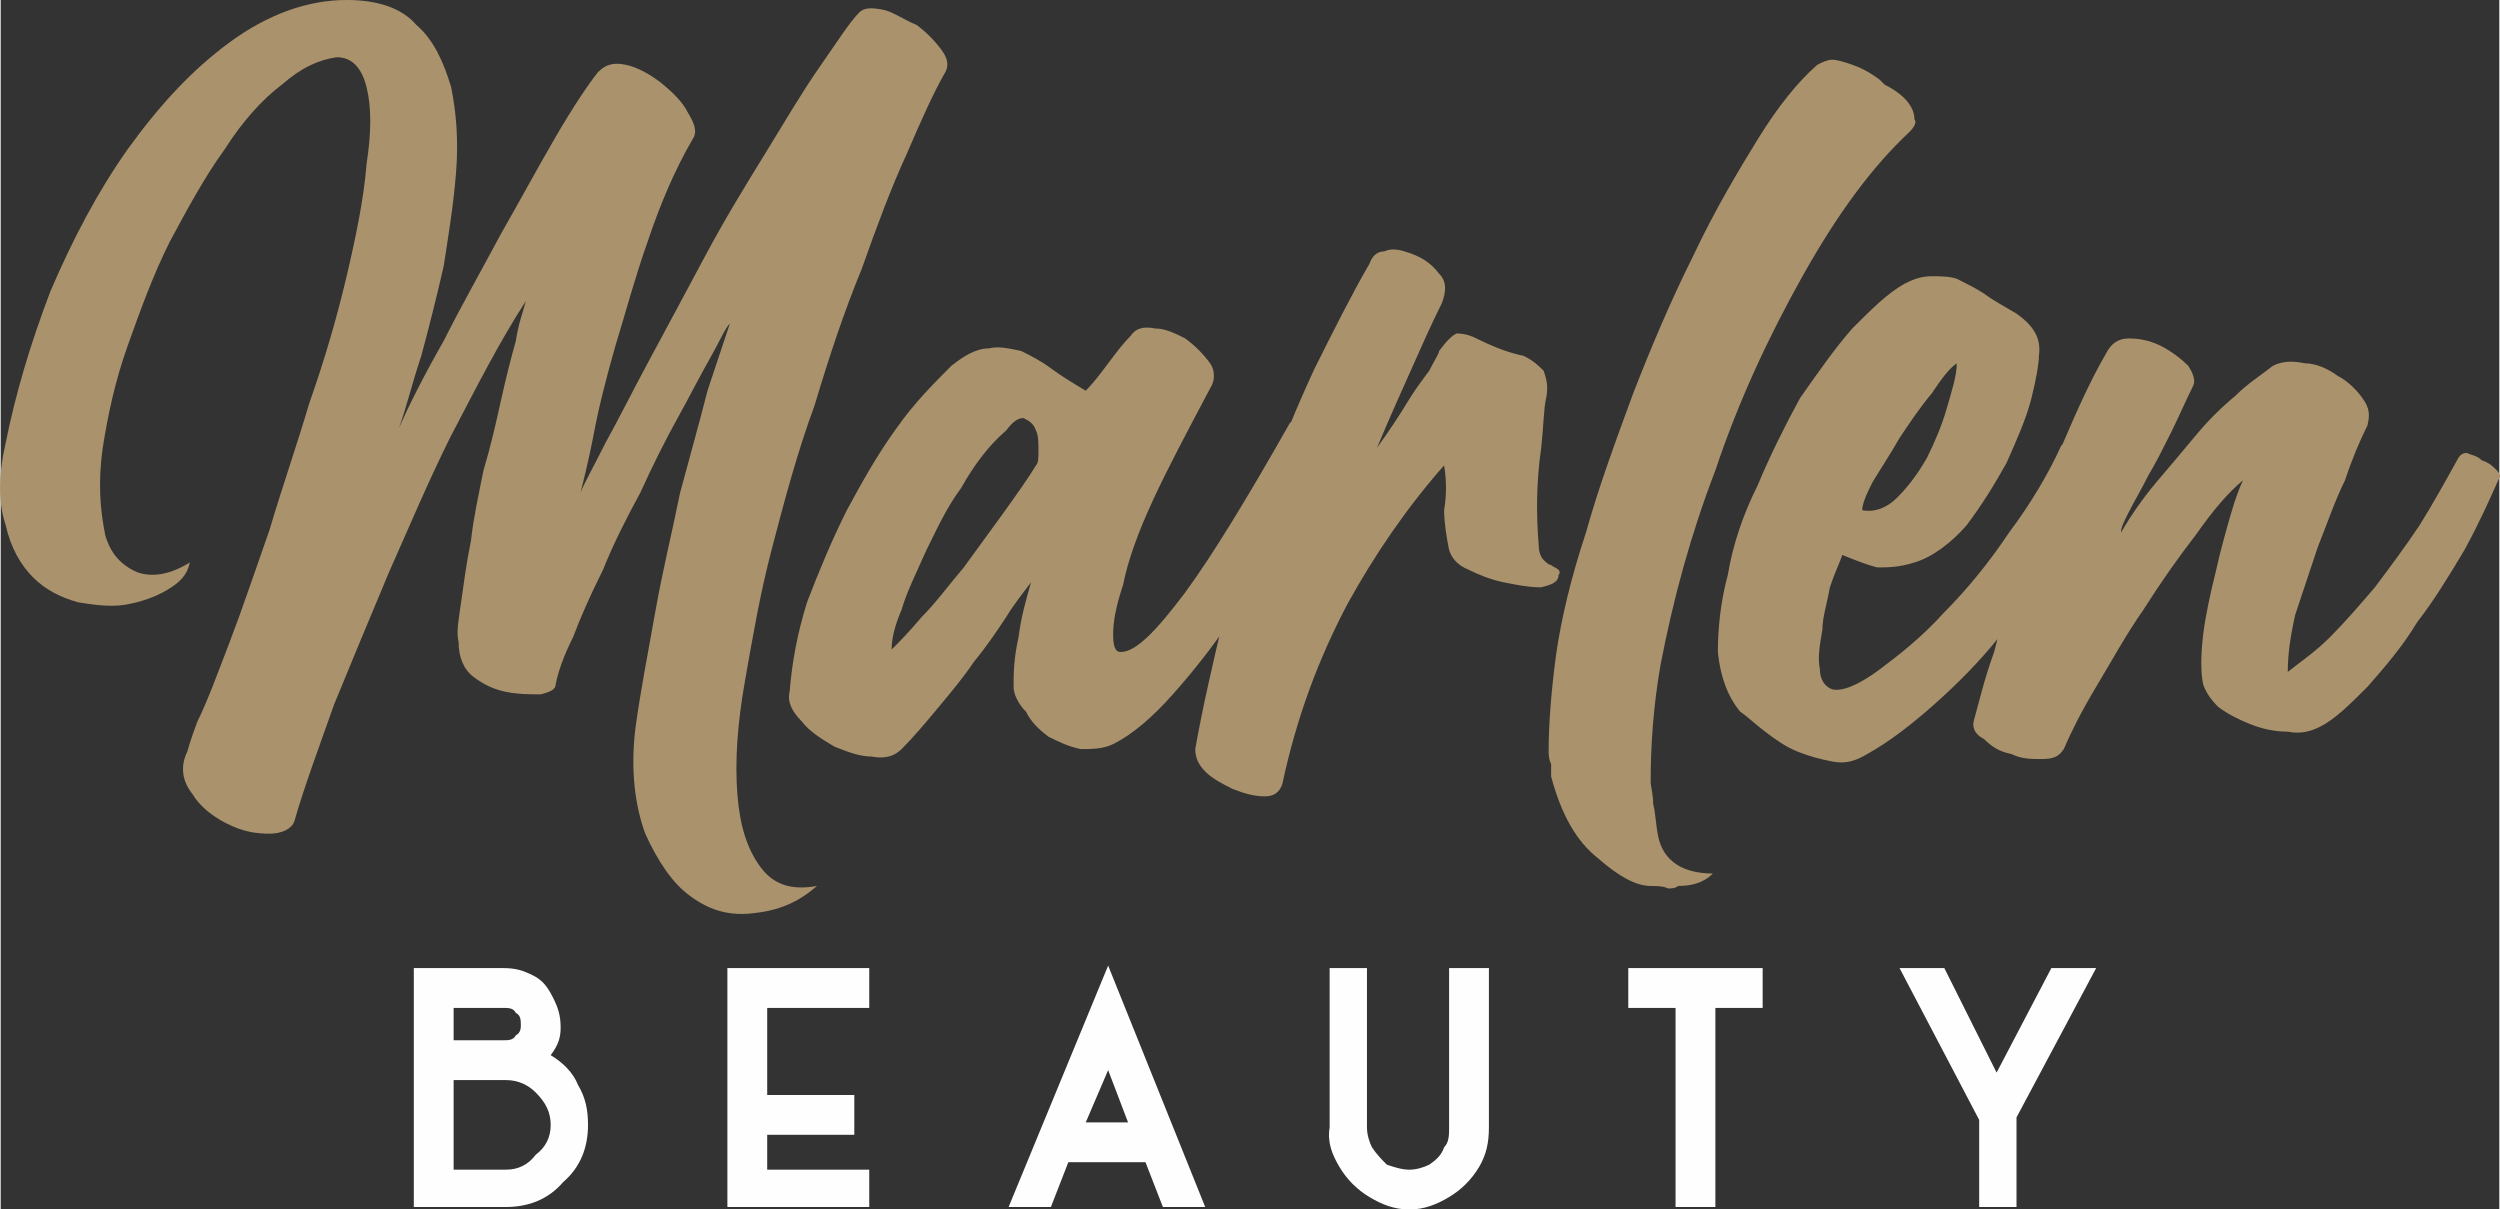
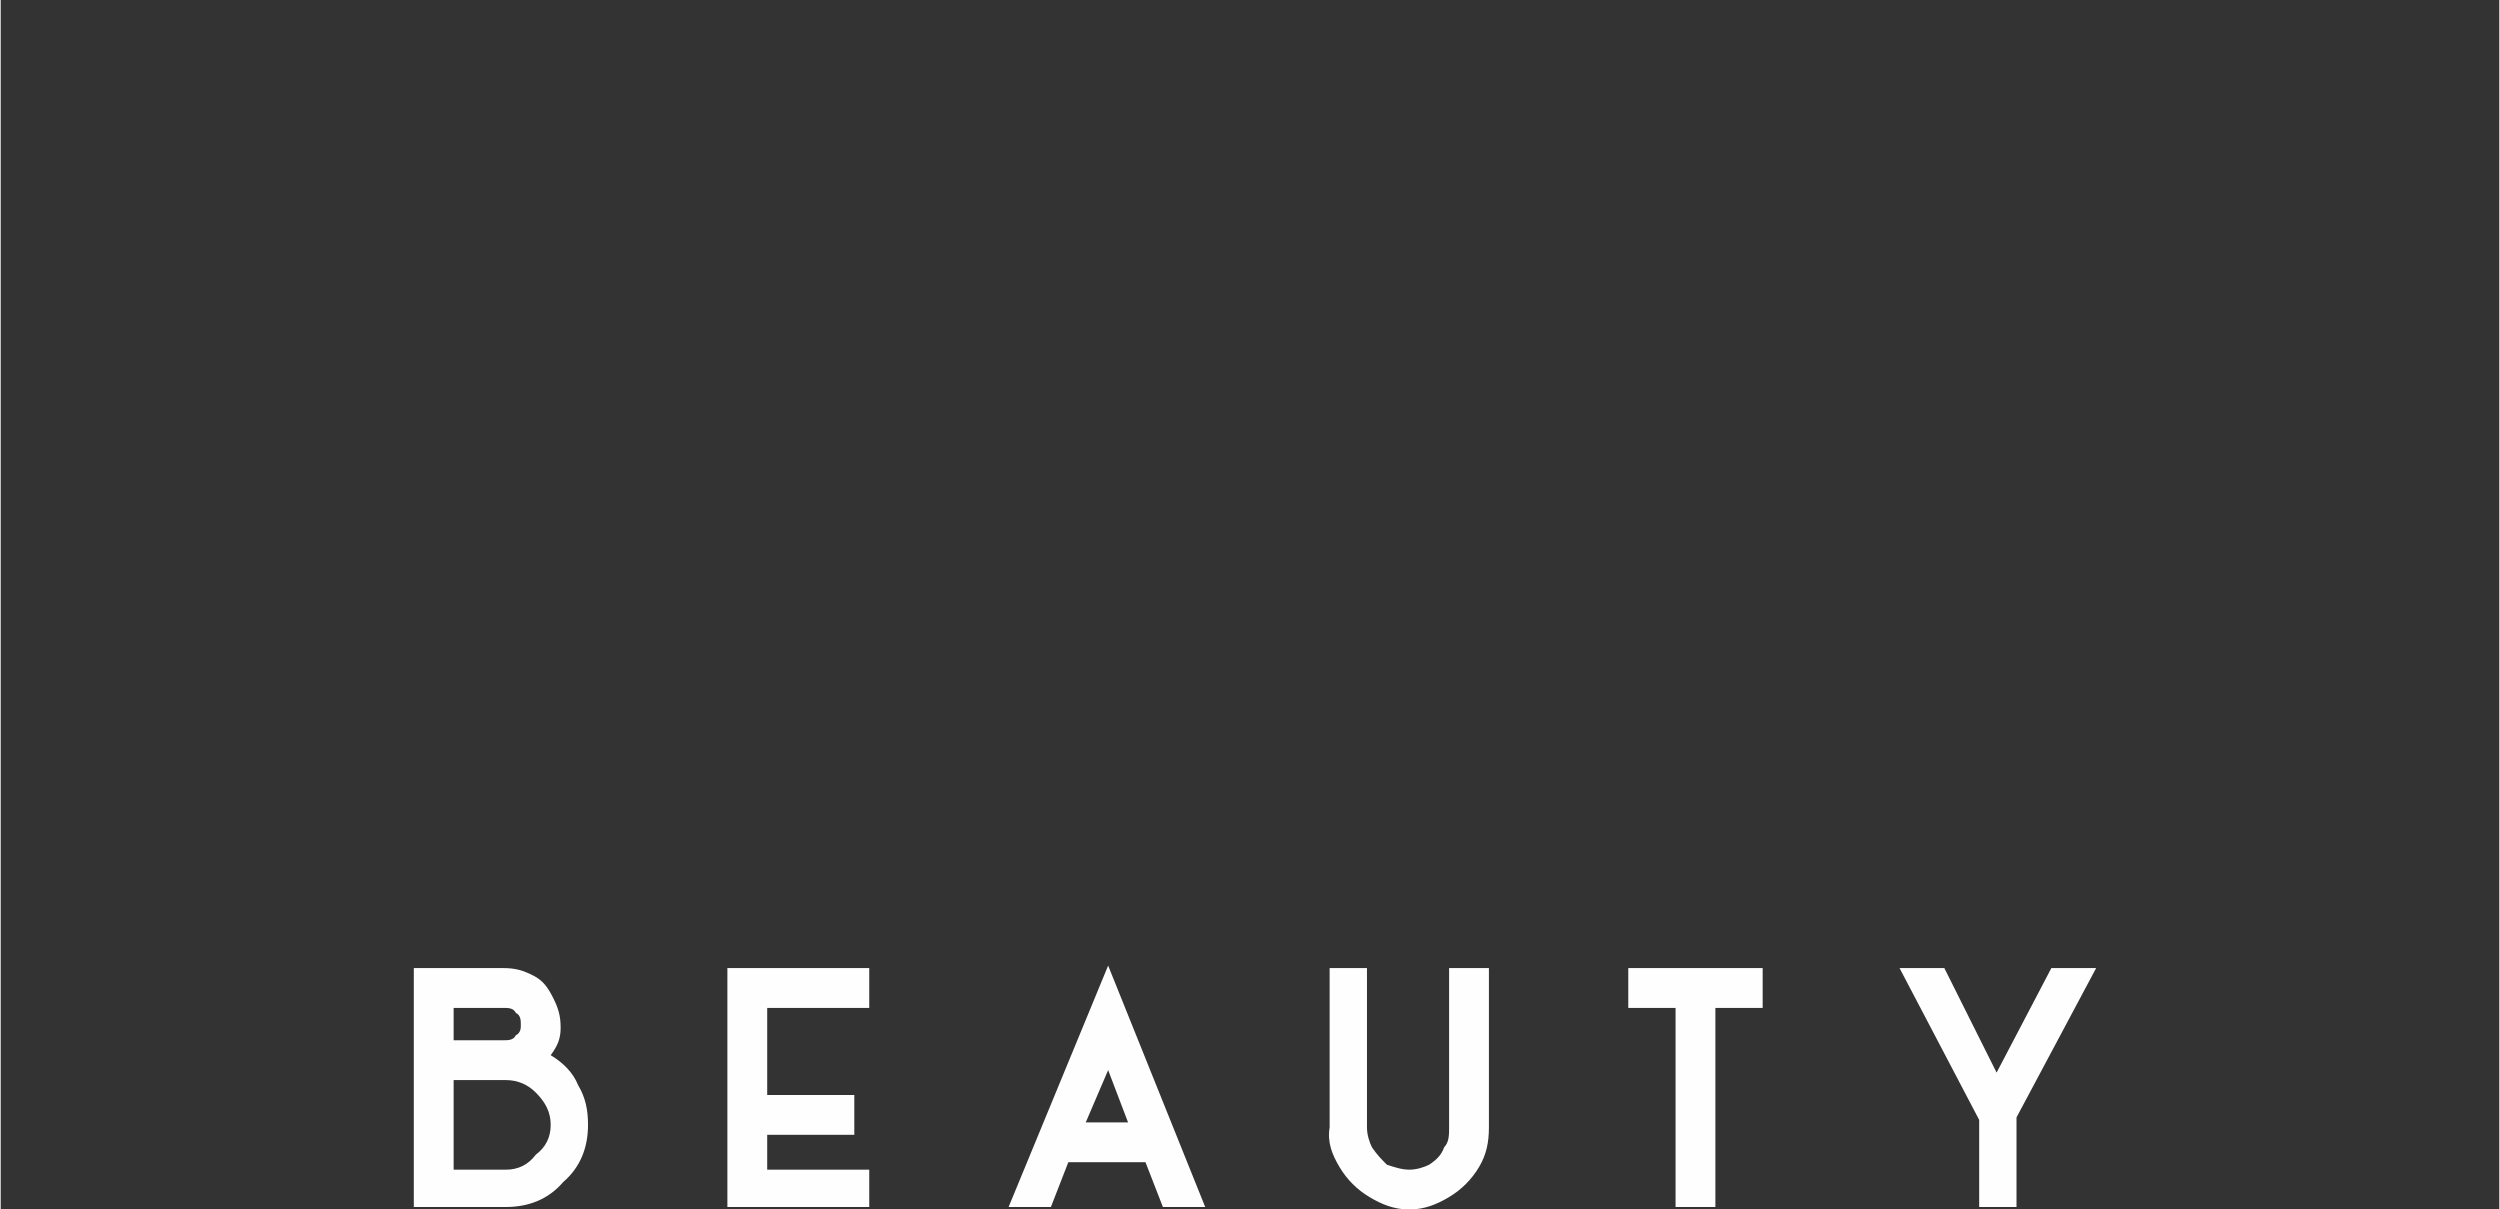
<svg xmlns="http://www.w3.org/2000/svg" xml:space="preserve" width="1265px" height="612px" version="1.1" style="shape-rendering:geometricPrecision; text-rendering:geometricPrecision; image-rendering:optimizeQuality; fill-rule:evenodd; clip-rule:evenodd" viewBox="0 0 1004 486">
  <rect x="0" y="0" width="1004" height="486" fill="#333333" stroke="none" />
  <defs>
    <style type="text/css">
   
    .fil1 {fill:#FEFEFE;fill-rule:nonzero}
    .fil0 {fill:#AA926C;fill-rule:nonzero}
   
  </style>
  </defs>
  <g id="Capa_x0020_1">
-     <path class="fil0" d="M328 356c-8,7 -16,10 -26,11 -9,1 -17,-1 -25,-7 -7,-5 -13,-14 -18,-25 -4,-11 -6,-25 -4,-42 2,-15 5,-30 8,-47 3,-17 7,-33 10,-48 4,-15 8,-29 11,-41 4,-12 7,-21 9,-27 -2,2 -4,7 -8,14 -4,7 -8,15 -13,24 -5,9 -10,19 -15,30 -6,11 -11,21 -15,31 -5,10 -9,19 -12,27 -4,8 -6,14 -7,19 0,2 -2,3 -6,4 -5,0 -9,0 -14,-1 -5,-1 -9,-3 -13,-6 -4,-3 -6,-8 -6,-14 -1,-4 0,-9 1,-16 1,-7 2,-15 4,-25 1,-9 3,-18 5,-28 3,-10 5,-19 7,-28 2,-9 4,-17 6,-24 1,-7 3,-12 4,-16 -11,17 -20,35 -30,54 -9,18 -17,37 -25,55 -8,19 -15,36 -22,53 -6,17 -12,33 -16,47 -1,3 -5,5 -10,5 -6,0 -11,-1 -17,-4 -6,-3 -11,-7 -14,-12 -4,-5 -5,-11 -2,-17 0,0 1,-4 4,-12 4,-8 8,-19 13,-32 5,-13 10,-28 16,-45 5,-17 11,-34 16,-51 6,-17 11,-34 15,-51 4,-17 7,-32 8,-45 2,-13 2,-23 0,-31 -2,-8 -6,-12 -12,-12 -7,1 -14,4 -22,11 -8,6 -16,15 -23,26 -8,11 -15,24 -22,37 -7,14 -12,28 -17,42 -5,14 -8,28 -10,41 -2,14 -1,25 1,35 2,7 6,12 13,15 6,2 13,1 21,-4 -1,5 -4,8 -9,11 -5,3 -11,5 -17,6 -6,1 -13,0 -19,-1 -7,-2 -13,-5 -18,-10 -5,-5 -9,-12 -11,-21 -3,-9 -3,-20 0,-33 4,-20 10,-40 18,-61 9,-21 19,-40 31,-57 13,-18 26,-32 41,-43 15,-11 31,-17 47,-17 12,0 22,3 28,10 7,6 11,15 14,25 2,10 3,21 2,34 -1,13 -3,25 -5,38 -3,13 -6,25 -9,36 -4,12 -6,21 -9,29 4,-9 10,-21 18,-35 7,-14 15,-28 23,-43 8,-14 15,-27 22,-39 7,-12 13,-21 17,-26 3,-3 6,-4 11,-3 5,1 10,4 14,7 5,4 9,8 11,12 3,5 4,8 2,11 -7,12 -13,26 -18,41 -5,14 -9,29 -13,42 -4,14 -7,26 -9,37 -2,10 -4,18 -5,22 1,-3 5,-10 10,-20 5,-9 11,-21 18,-34 7,-13 14,-26 22,-41 8,-15 16,-28 24,-41 8,-13 15,-25 22,-35 7,-10 12,-18 16,-22 2,-2 5,-2 10,-1 4,1 8,4 13,6 4,3 7,6 10,10 3,4 3,7 1,10 -4,7 -9,18 -15,32 -6,13 -12,29 -18,46 -7,17 -13,35 -19,55 -7,19 -12,38 -17,57 -5,19 -8,37 -11,54 -3,17 -4,32 -3,45 1,13 4,22 9,29 5,7 12,10 23,8zm190 -186c1,-1 3,-2 5,-1 2,0 5,0 7,2 2,1 3,2 5,4 1,2 1,4 0,6 -5,10 -12,20 -18,32 -7,12 -15,24 -22,35 -8,12 -16,22 -24,31 -8,9 -16,16 -24,20 -4,2 -9,2 -13,2 -5,-1 -9,-3 -13,-5 -4,-3 -7,-6 -9,-10 -3,-3 -5,-7 -5,-10 0,-5 0,-11 2,-20 1,-8 3,-15 5,-22 -3,4 -7,9 -10,14 -4,6 -8,12 -13,18 -4,6 -9,12 -14,18 -5,6 -10,12 -15,17 -3,3 -7,4 -12,3 -5,0 -10,-2 -15,-4 -5,-3 -10,-6 -13,-10 -4,-4 -6,-8 -5,-12 1,-12 3,-23 7,-36 5,-13 10,-25 16,-37 6,-11 12,-22 20,-33 7,-10 15,-18 22,-25 5,-4 10,-7 15,-7 4,-1 8,0 13,1 4,2 8,4 12,7 4,3 9,6 14,9 3,-3 6,-7 9,-11 3,-4 6,-8 9,-11 2,-3 5,-4 10,-3 4,0 8,2 12,4 4,3 7,6 10,10 2,3 2,7 0,10 -9,17 -17,32 -23,45 -6,13 -10,24 -12,34 -3,9 -4,15 -4,20 0,5 1,7 3,7 6,0 14,-8 26,-24 11,-15 25,-38 42,-68zm-102 17c1,-1 1,-3 1,-6 0,-3 0,-6 -1,-8 -1,-3 -3,-4 -5,-5 -2,0 -4,1 -7,5 -7,6 -13,14 -18,23 -6,8 -10,17 -14,25 -4,9 -8,17 -10,24 -3,7 -4,12 -4,16 3,-3 7,-7 12,-13 6,-6 11,-13 17,-20 5,-7 11,-15 16,-22 5,-7 10,-14 13,-19zm258 169c-1,1 -3,1 -4,1 -2,-1 -5,-1 -7,-1 -6,0 -13,-4 -21,-11 -9,-7 -15,-18 -19,-33 0,-2 0,-3 0,-5 -1,-2 -1,-4 -1,-5 0,-11 1,-24 3,-39 2,-14 6,-31 12,-49 5,-18 12,-37 19,-56 7,-18 15,-37 24,-55 9,-19 18,-34 26,-47 8,-13 16,-23 24,-30 2,-1 4,-2 6,-2 2,0 5,1 8,2 3,1 7,3 11,6l2 2c8,4 12,9 12,14 1,1 0,3 -2,5 -15,14 -29,33 -43,58 -14,25 -26,51 -35,78 -10,26 -17,52 -22,78 -3,17 -4,33 -4,47 0,2 1,5 1,9 1,4 1,8 2,13 2,10 10,15 22,15 -4,4 -9,5 -14,5zm154 -177c1,-1 3,-2 5,-1 2,0 3,1 5,2 2,1 3,2 4,4 1,2 0,4 -1,6 -3,12 -8,23 -15,34 -7,11 -14,22 -23,32 -8,10 -17,19 -26,27 -9,8 -18,15 -27,20 -5,3 -9,4 -14,3 -5,-1 -9,-2 -14,-4 -5,-2 -9,-5 -13,-8 -4,-3 -7,-6 -10,-8 -5,-6 -8,-14 -9,-24 0,-9 1,-20 4,-31 2,-12 6,-24 12,-36 5,-12 11,-24 17,-35 7,-10 14,-20 21,-28 8,-8 14,-14 21,-18 4,-2 7,-3 11,-3 3,0 7,0 10,1 4,2 8,4 11,6 4,3 8,5 13,8 7,5 10,10 9,17 0,3 -1,9 -3,17 -2,8 -6,17 -10,26 -5,9 -10,17 -16,25 -6,7 -14,13 -21,15 -6,2 -11,2 -15,2 -4,-1 -9,-3 -14,-5 -1,3 -3,7 -5,13 -1,6 -3,12 -3,17 -1,6 -2,11 -1,16 0,4 2,7 5,8 4,1 11,-2 19,-8 8,-6 17,-13 26,-23 9,-9 18,-20 26,-32 9,-12 16,-24 21,-35zm-42 -33c-3,2 -6,6 -10,12 -5,6 -9,12 -13,18 -4,7 -8,13 -11,18 -3,6 -4,9 -4,11 5,1 10,-1 14,-5 4,-4 8,-9 12,-16 3,-6 6,-13 8,-20 2,-7 4,-13 4,-18zm201 39c1,-2 2,-3 4,-3 2,1 4,1 6,3 3,1 4,2 6,4 1,1 2,3 1,3 -4,9 -8,18 -14,29 -6,10 -12,20 -19,29 -6,10 -13,18 -20,26 -7,7 -13,13 -19,16 -4,2 -8,3 -13,2 -5,0 -10,-1 -15,-3 -5,-2 -9,-4 -13,-7 -3,-3 -5,-6 -6,-9 -1,-5 -1,-11 0,-20 1,-8 3,-17 5,-25 2,-9 4,-16 6,-23 2,-7 4,-12 5,-14 -6,5 -12,12 -19,22 -7,9 -14,19 -21,30 -7,10 -13,21 -19,31 -6,10 -10,18 -13,25 -2,3 -4,4 -9,4 -4,0 -8,0 -12,-2 -5,-1 -8,-3 -11,-6 -4,-2 -5,-5 -4,-8 2,-7 4,-16 8,-27 3,-12 7,-25 11,-38 5,-14 10,-28 15,-42 6,-14 12,-28 19,-40 2,-4 5,-6 9,-6 5,0 9,1 13,3 4,2 8,5 11,8 2,3 3,6 2,8 -3,6 -6,13 -9,19 -3,6 -6,12 -9,17 -3,6 -6,11 -8,15 -2,4 -3,6 -3,8 4,-7 9,-14 14,-20 6,-7 11,-13 16,-19 5,-6 10,-11 16,-16 5,-5 10,-8 15,-12 4,-2 8,-2 13,-1 4,0 9,2 13,5 4,2 8,6 10,9 3,4 3,7 2,11 -3,6 -6,13 -9,22 -4,8 -7,17 -11,27 -3,9 -6,18 -9,27 -2,9 -3,16 -3,23 5,-4 11,-8 17,-14 6,-6 12,-13 18,-20 6,-8 12,-16 18,-25 5,-8 10,-17 15,-26zm-369 34c0,3 1,5 2,6 1,1 2,2 3,2 1,1 2,1 3,2 0,0 1,1 0,2 0,3 -3,4 -7,5 -5,0 -10,-1 -15,-2 -5,-1 -10,-3 -14,-5 -5,-2 -7,-5 -8,-8 -1,-5 -2,-11 -2,-16 1,-6 1,-12 0,-18 -15,17 -28,36 -39,56 -11,21 -20,44 -26,72 -1,3 -3,5 -7,5 -4,0 -8,-1 -13,-3 -4,-2 -8,-4 -11,-7 -3,-3 -4,-6 -4,-9 3,-17 7,-34 11,-51 5,-18 11,-36 17,-53 6,-17 13,-34 20,-49 8,-16 15,-30 22,-42 1,-3 3,-5 6,-5 2,-1 5,-1 8,0 7,2 11,5 14,9 3,3 3,7 1,12 -4,8 -8,17 -12,26 -4,9 -9,20 -14,32 5,-7 9,-13 12,-18 3,-5 6,-9 9,-13 2,-4 4,-7 4,-8 3,-4 5,-6 7,-7 1,0 4,0 8,2 8,4 14,6 19,7 4,2 6,4 8,6 1,3 2,6 1,11 -1,4 -1,11 -2,20 -2,14 -2,27 -1,39z" />
    <path class="fil1" d="M236 452c0,9 -3,17 -10,23 -6,7 -14,10 -23,10l-37 0 0 -96 36 0c5,0 8,1 12,3 4,2 6,5 8,9 2,4 3,7 3,12 0,4 -1,7 -4,11 5,3 9,7 11,12 3,5 4,10 4,16zm-54 -47l0 13 20 0c2,0 4,0 5,-2 2,-1 2,-3 2,-4 0,-2 0,-4 -2,-5 -1,-2 -3,-2 -5,-2l-20 0zm0 29l0 36 21 0c5,0 9,-2 12,-6 4,-3 6,-7 6,-12 0,-5 -2,-9 -6,-13 -3,-3 -7,-5 -12,-5l-21 0zm167 36l0 15 -57 0 0 -96 57 0 0 16 -41 0 0 35 35 0 0 16 -35 0 0 14 41 0zm73 15l-17 0 40 -97 39 97 -17 0 -7 -18 -31 0 -7 18zm23 -55l-9 21 17 0 -8 -21zm153 -41l0 64c0,6 -1,11 -4,16 -3,5 -7,9 -12,12 -5,3 -10,5 -16,5 -6,0 -11,-2 -16,-5 -5,-3 -9,-7 -12,-12 -3,-5 -5,-10 -4,-16l0 -64 15 0 0 64c0,3 1,6 2,8 2,3 4,5 6,7 3,1 6,2 9,2 3,0 6,-1 8,-2 3,-2 5,-4 6,-7 2,-2 2,-5 2,-8l0 -64 16 0zm75 96l0 -80 -19 0 0 -16 54 0 0 16 -19 0 0 80 -16 0zm151 -96l18 0 -32 60 0 36 -15 0 0 -35 -32 -61 18 0 21 42 22 -42z" />
  </g>
</svg>